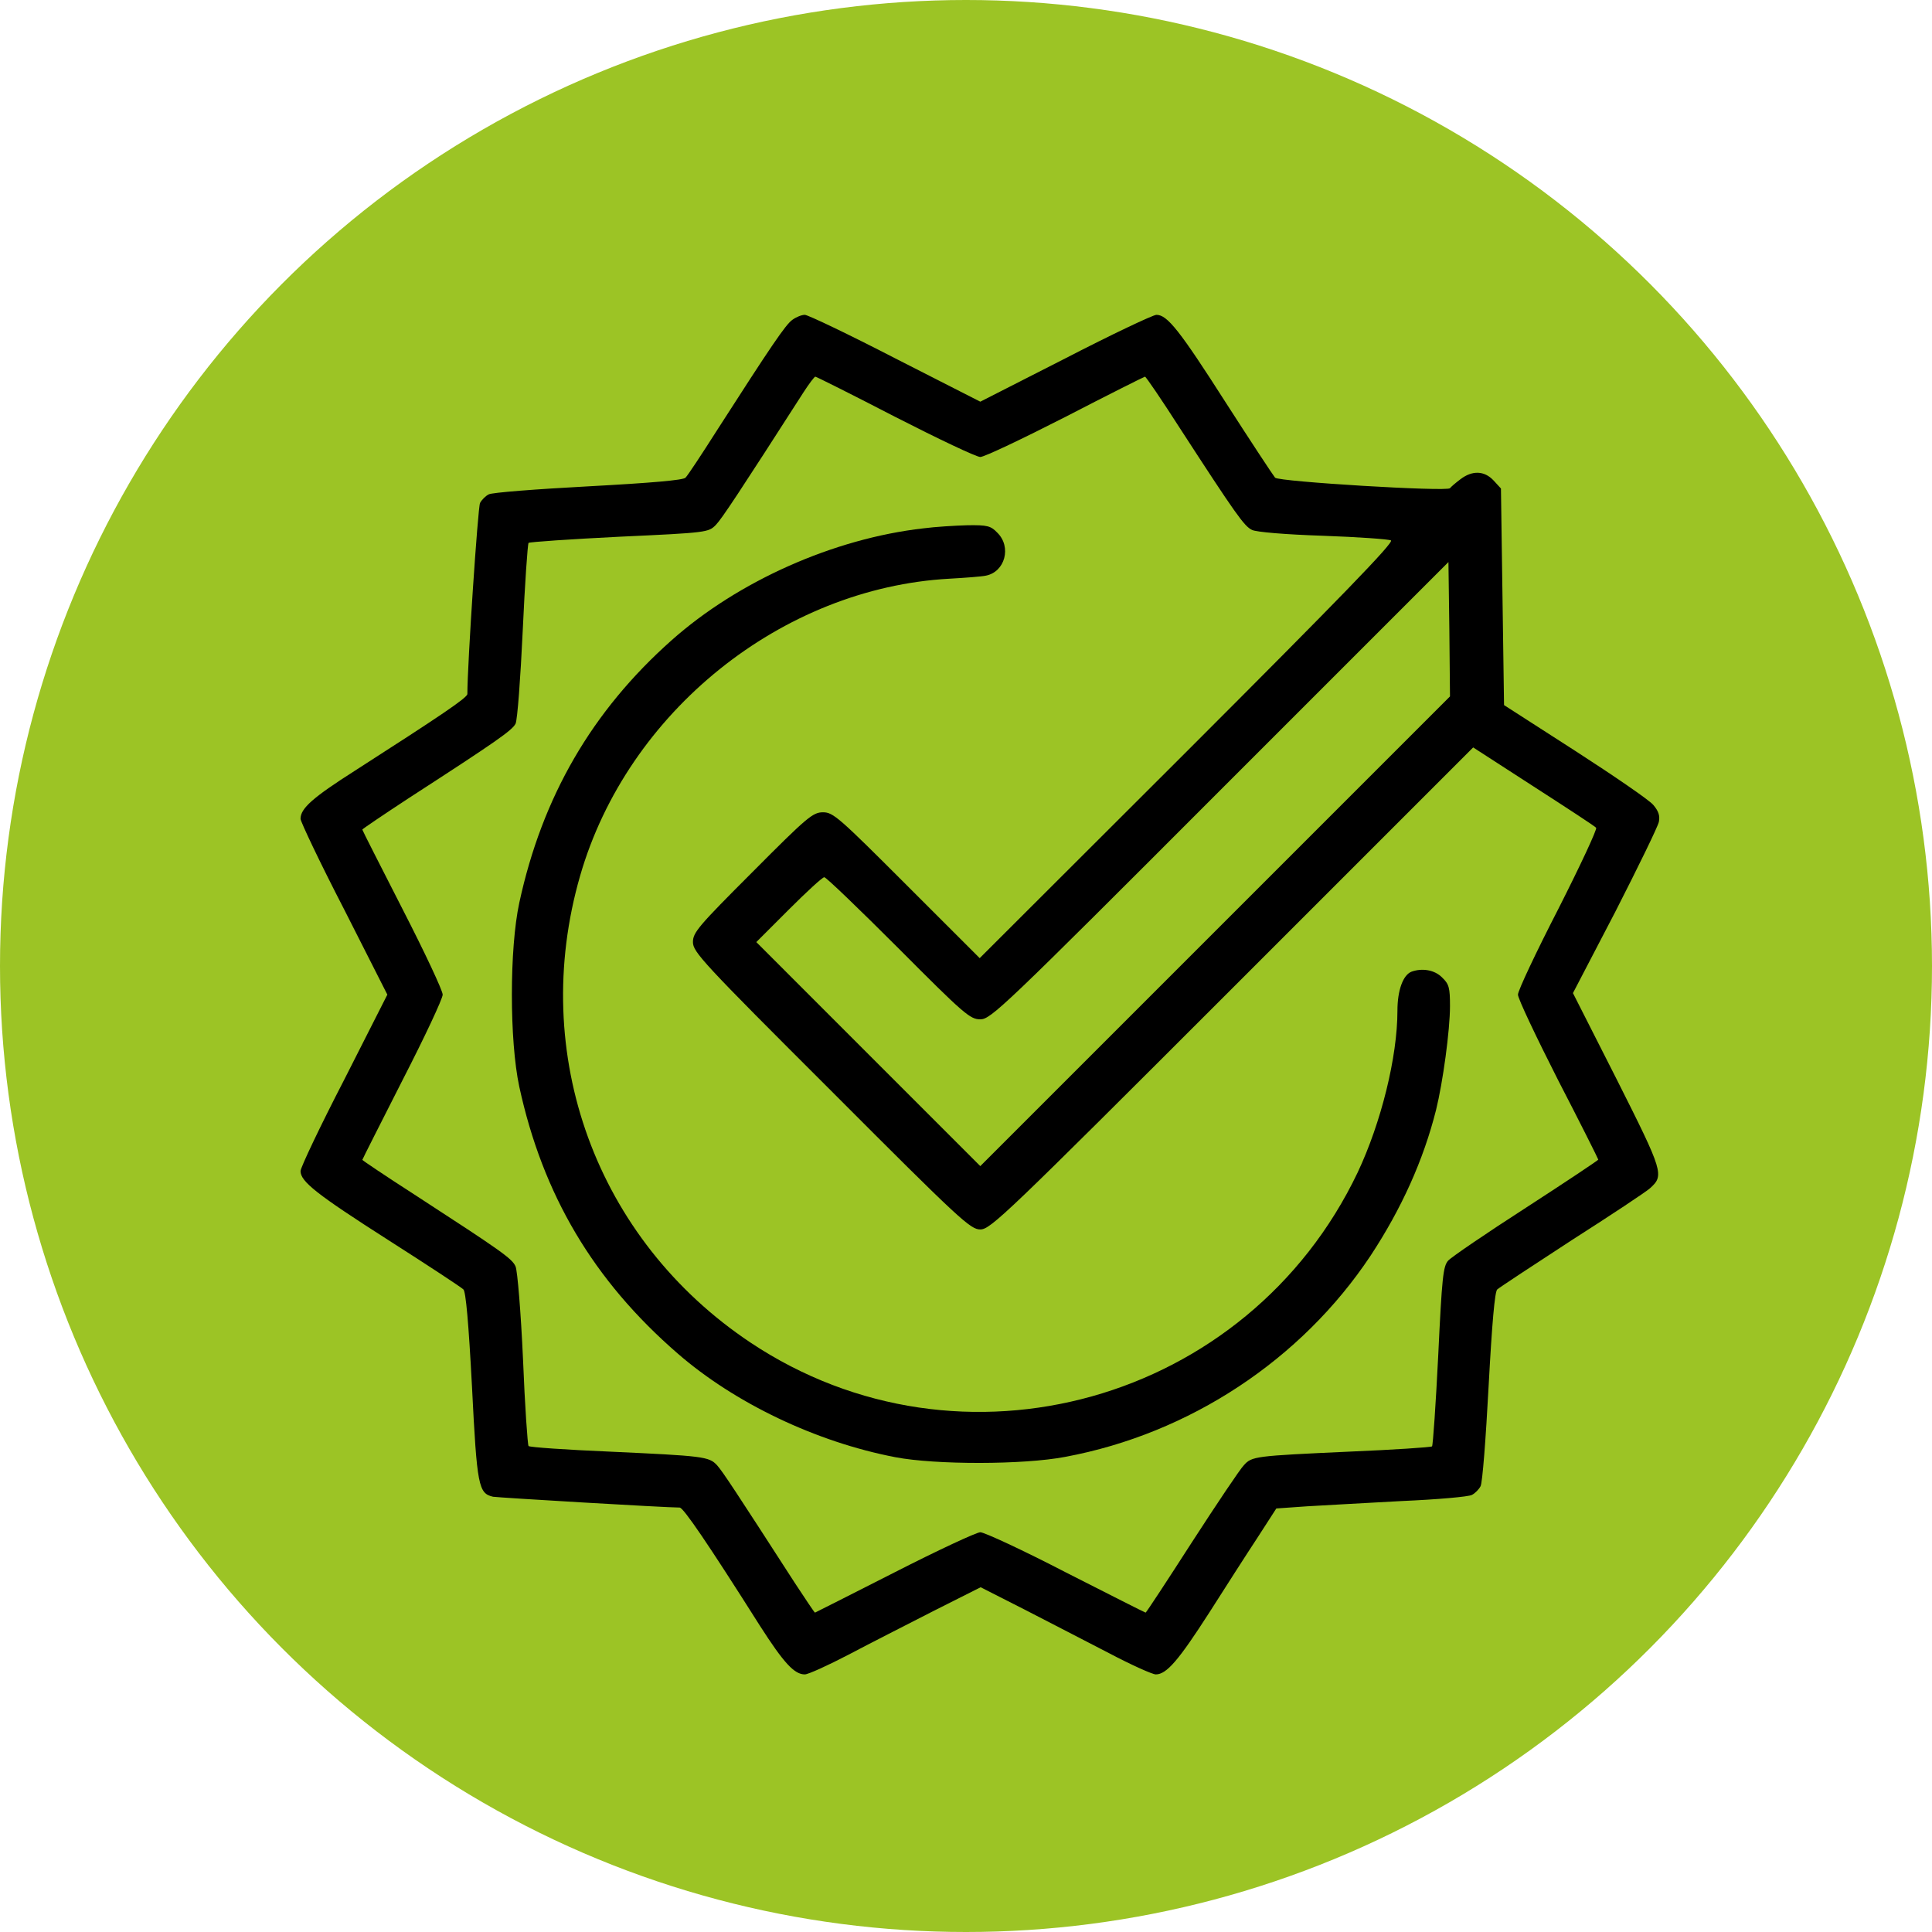
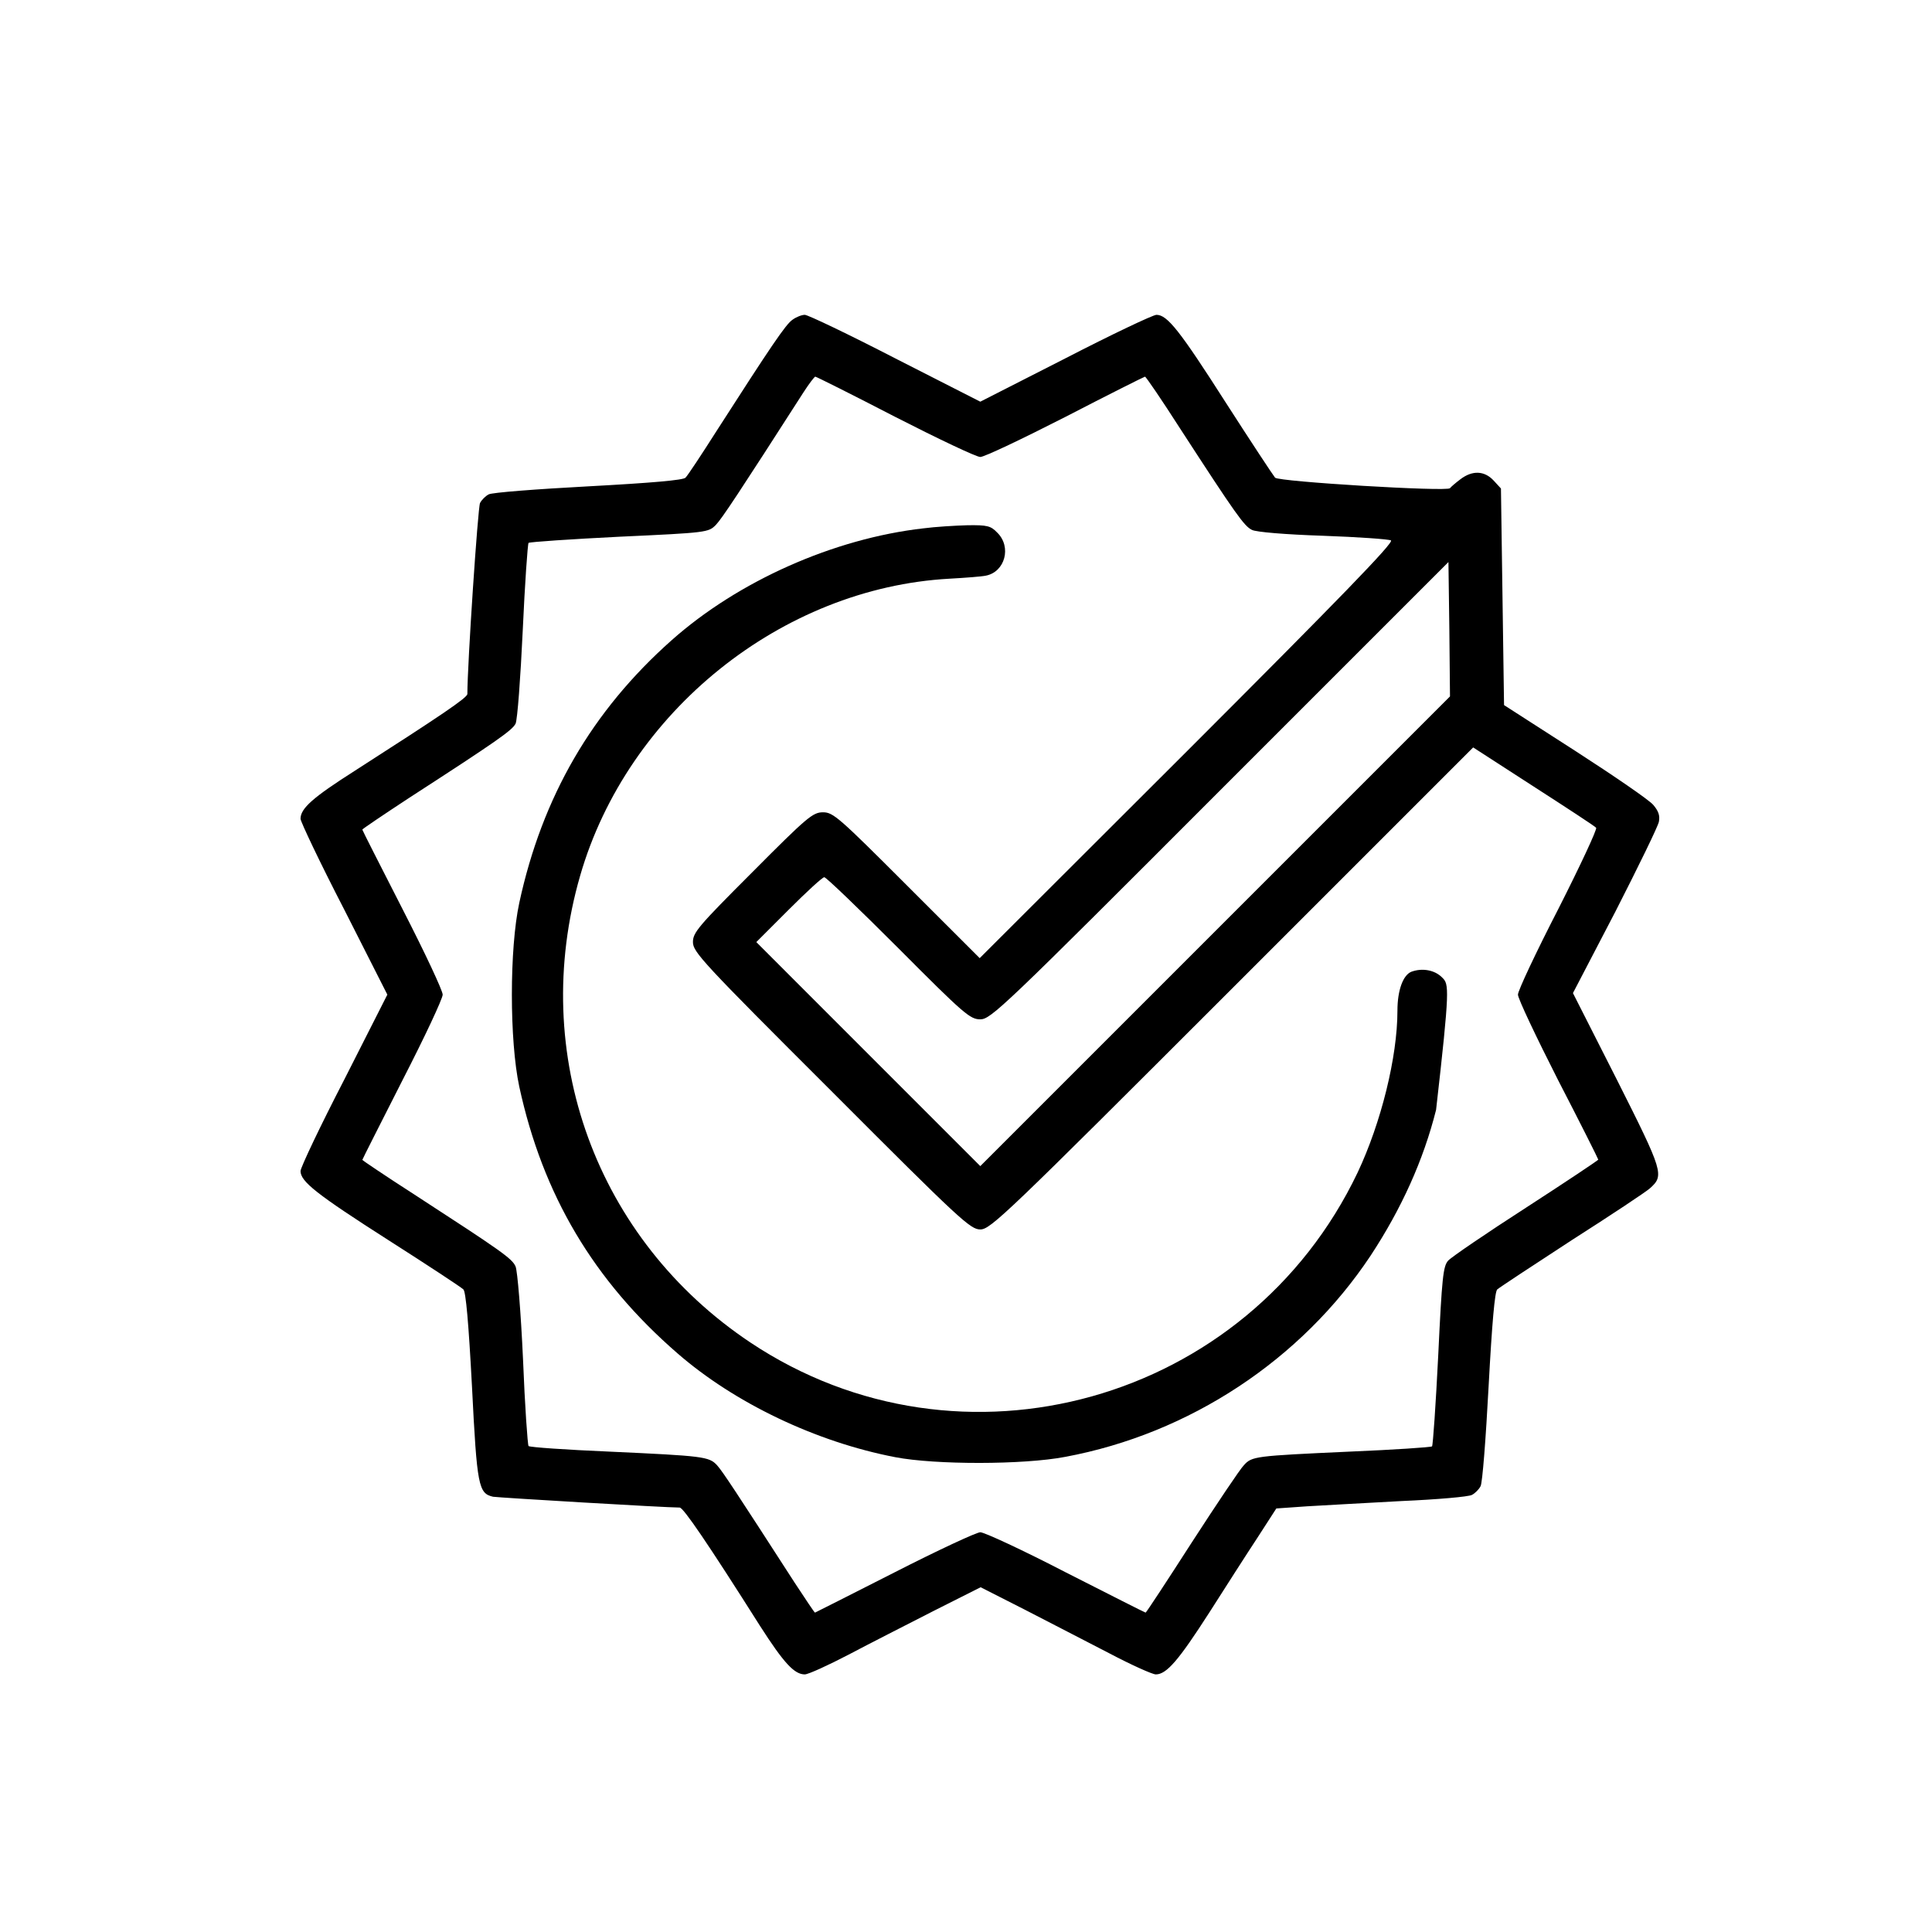
<svg xmlns="http://www.w3.org/2000/svg" width="45" height="45" viewBox="0 0 45 45" fill="none">
-   <circle cx="22.5" cy="22.5" r="22.5" fill="#9CC425" />
  <path d="M18.458 7.448C18.299 7.556 17.947 8.082 16.694 10.032C16.342 10.586 16.018 11.076 15.967 11.126C15.917 11.184 15.176 11.248 13.7 11.328C12.498 11.392 11.455 11.472 11.383 11.515C11.311 11.551 11.217 11.644 11.181 11.716C11.131 11.81 10.886 15.473 10.886 16.164C10.886 16.25 10.289 16.653 8.259 17.956C7.288 18.575 7 18.827 7 19.072C7 19.136 7.453 20.093 8.015 21.18L9.022 23.167L8.015 25.153C7.453 26.24 7 27.197 7 27.276C7 27.521 7.374 27.816 9.051 28.888C9.965 29.471 10.742 29.982 10.793 30.033C10.85 30.083 10.915 30.81 10.994 32.307C11.11 34.624 11.146 34.783 11.484 34.862C11.613 34.883 15.5 35.114 15.831 35.114C15.917 35.114 16.486 35.949 17.702 37.87C18.256 38.734 18.501 39 18.745 39C18.825 39 19.285 38.791 19.767 38.539C20.242 38.288 21.135 37.834 21.739 37.525L22.841 36.97L23.863 37.489C24.424 37.776 25.309 38.237 25.827 38.503C26.346 38.777 26.842 39 26.921 39C27.173 39 27.454 38.669 28.166 37.561C28.533 36.985 29.03 36.208 29.282 35.826L29.728 35.135L30.441 35.085C30.829 35.063 31.822 35.006 32.65 34.962C33.478 34.926 34.212 34.862 34.284 34.819C34.356 34.783 34.449 34.689 34.485 34.617C34.529 34.545 34.608 33.502 34.672 32.3C34.752 30.817 34.816 30.083 34.874 30.033C34.924 29.989 35.709 29.471 36.616 28.881C37.53 28.298 38.343 27.758 38.429 27.679C38.767 27.377 38.746 27.305 37.659 25.146L36.637 23.131L37.623 21.238C38.156 20.194 38.616 19.252 38.638 19.143C38.667 19 38.631 18.892 38.508 18.748C38.422 18.64 37.602 18.078 36.688 17.488L35.032 16.423L34.996 13.897L34.96 11.378L34.788 11.191C34.572 10.96 34.291 10.953 34.017 11.162C33.902 11.248 33.794 11.342 33.773 11.371C33.708 11.457 29.786 11.22 29.699 11.126C29.656 11.076 29.138 10.291 28.555 9.384C27.475 7.693 27.188 7.333 26.936 7.333C26.857 7.333 25.899 7.787 24.812 8.348L22.833 9.356L20.854 8.348C19.767 7.787 18.817 7.333 18.745 7.333C18.674 7.333 18.544 7.384 18.458 7.448ZM20.847 9.708C21.847 10.219 22.74 10.644 22.833 10.644C22.927 10.644 23.819 10.219 24.82 9.708C25.82 9.19 26.655 8.773 26.669 8.773C26.691 8.773 27.058 9.312 27.483 9.975C28.785 11.982 28.98 12.256 29.16 12.342C29.253 12.393 29.944 12.45 30.815 12.479C31.628 12.508 32.341 12.558 32.398 12.587C32.477 12.63 31.196 13.947 27.663 17.481L22.819 22.317L21.12 20.619C19.544 19.043 19.408 18.92 19.17 18.92C18.933 18.92 18.803 19.028 17.529 20.309C16.262 21.576 16.14 21.72 16.14 21.943C16.14 22.173 16.356 22.411 19.364 25.412C22.373 28.428 22.603 28.636 22.833 28.636C23.071 28.636 23.416 28.305 28.699 23.023L34.313 17.409L35.716 18.316C36.486 18.812 37.148 19.244 37.177 19.28C37.206 19.309 36.81 20.158 36.299 21.166C35.781 22.173 35.356 23.073 35.356 23.167C35.356 23.26 35.781 24.153 36.292 25.16C36.81 26.161 37.227 26.995 37.227 27.01C37.227 27.024 36.472 27.528 35.55 28.125C34.622 28.723 33.809 29.277 33.73 29.363C33.614 29.493 33.586 29.745 33.499 31.573C33.442 32.71 33.377 33.66 33.355 33.689C33.327 33.71 32.463 33.768 31.434 33.811C29.224 33.912 29.16 33.919 28.972 34.128C28.886 34.214 28.346 35.02 27.763 35.92C27.18 36.827 26.698 37.561 26.684 37.561C26.669 37.561 25.834 37.136 24.827 36.625C23.827 36.107 22.927 35.689 22.833 35.689C22.747 35.689 21.847 36.107 20.833 36.625C19.825 37.136 18.99 37.561 18.983 37.561C18.969 37.561 18.76 37.244 18.508 36.862C17.133 34.732 16.831 34.272 16.701 34.128C16.514 33.926 16.385 33.912 14.197 33.811C13.189 33.768 12.34 33.71 12.311 33.681C12.29 33.66 12.225 32.746 12.182 31.659C12.132 30.558 12.052 29.601 12.009 29.5C11.93 29.313 11.678 29.14 9.641 27.816C8.979 27.391 8.439 27.024 8.439 27.017C8.439 27.003 8.864 26.168 9.375 25.16C9.893 24.153 10.311 23.26 10.311 23.167C10.311 23.073 9.893 22.181 9.375 21.173C8.864 20.173 8.439 19.338 8.439 19.323C8.439 19.309 8.929 18.978 9.533 18.582C11.556 17.272 11.93 17.013 12.009 16.855C12.052 16.761 12.124 15.79 12.175 14.696C12.225 13.595 12.29 12.673 12.311 12.645C12.34 12.623 13.29 12.558 14.434 12.501C16.478 12.407 16.5 12.4 16.673 12.227C16.817 12.076 17.212 11.479 18.709 9.147C18.839 8.945 18.969 8.773 18.99 8.773C19.012 8.773 19.847 9.19 20.847 9.708ZM28.303 21.691L22.833 27.161L20.228 24.556L17.616 21.943L18.371 21.188C18.789 20.77 19.156 20.432 19.199 20.432C19.242 20.432 20.012 21.173 20.926 22.087C22.459 23.627 22.596 23.742 22.833 23.742C23.078 23.742 23.359 23.476 28.411 18.417L33.737 13.091L33.758 14.653L33.773 16.221L28.303 21.691Z" fill="black" />
-   <path d="M21.509 12.306C19.415 12.544 17.191 13.537 15.644 14.912C13.787 16.56 12.628 18.561 12.095 21.029C11.865 22.094 11.865 24.239 12.095 25.311C12.642 27.83 13.823 29.824 15.78 31.522C17.112 32.681 19.012 33.588 20.854 33.941C21.783 34.12 23.841 34.12 24.812 33.933C27.706 33.394 30.311 31.673 31.923 29.248C32.643 28.154 33.154 27.024 33.449 25.851C33.607 25.21 33.773 24.002 33.773 23.433C33.773 23.008 33.751 22.922 33.593 22.771C33.42 22.591 33.125 22.541 32.873 22.634C32.679 22.713 32.549 23.066 32.549 23.541C32.549 24.62 32.168 26.153 31.621 27.312C29.066 32.667 22.38 34.538 17.479 31.27C13.887 28.874 12.311 24.556 13.513 20.396C14.614 16.581 18.206 13.695 22.114 13.479C22.488 13.458 22.869 13.429 22.963 13.408C23.409 13.321 23.567 12.738 23.229 12.407C23.078 12.249 22.999 12.227 22.531 12.234C22.243 12.242 21.783 12.27 21.509 12.306Z" fill="black" />
+   <path d="M21.509 12.306C19.415 12.544 17.191 13.537 15.644 14.912C13.787 16.56 12.628 18.561 12.095 21.029C11.865 22.094 11.865 24.239 12.095 25.311C12.642 27.83 13.823 29.824 15.78 31.522C17.112 32.681 19.012 33.588 20.854 33.941C21.783 34.12 23.841 34.12 24.812 33.933C27.706 33.394 30.311 31.673 31.923 29.248C32.643 28.154 33.154 27.024 33.449 25.851C33.773 23.008 33.751 22.922 33.593 22.771C33.42 22.591 33.125 22.541 32.873 22.634C32.679 22.713 32.549 23.066 32.549 23.541C32.549 24.62 32.168 26.153 31.621 27.312C29.066 32.667 22.38 34.538 17.479 31.27C13.887 28.874 12.311 24.556 13.513 20.396C14.614 16.581 18.206 13.695 22.114 13.479C22.488 13.458 22.869 13.429 22.963 13.408C23.409 13.321 23.567 12.738 23.229 12.407C23.078 12.249 22.999 12.227 22.531 12.234C22.243 12.242 21.783 12.27 21.509 12.306Z" fill="black" />
</svg>